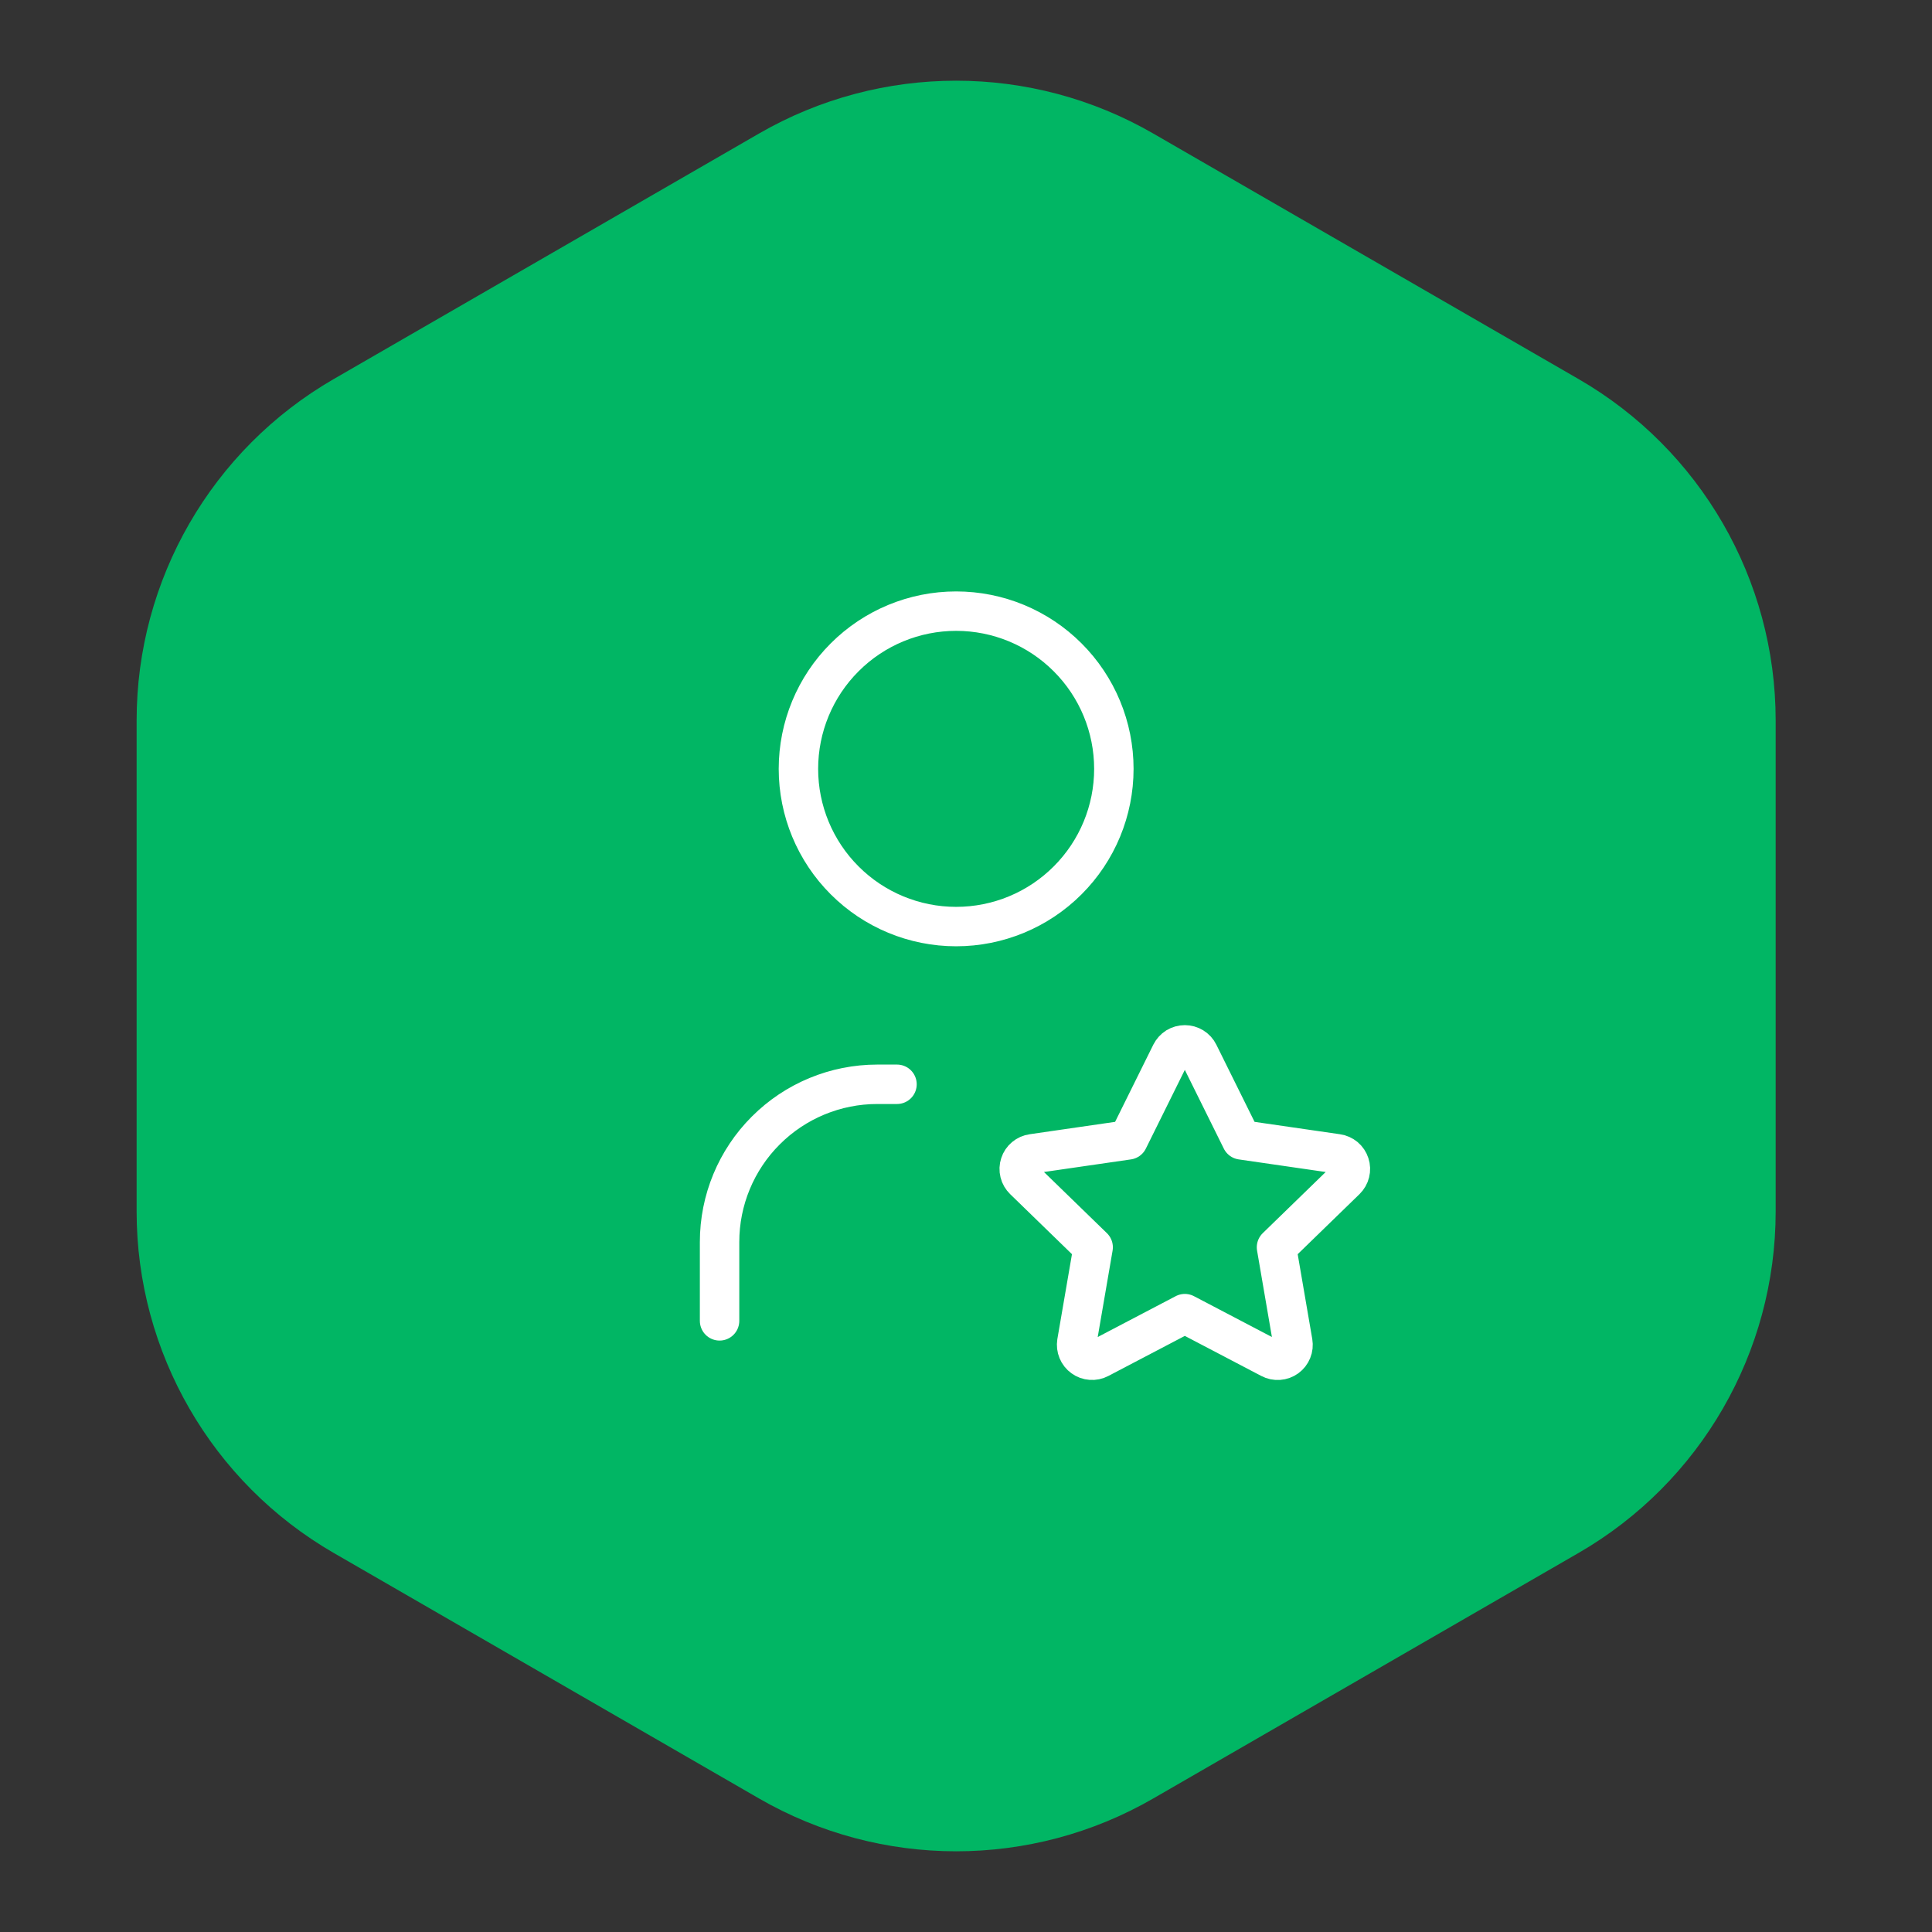
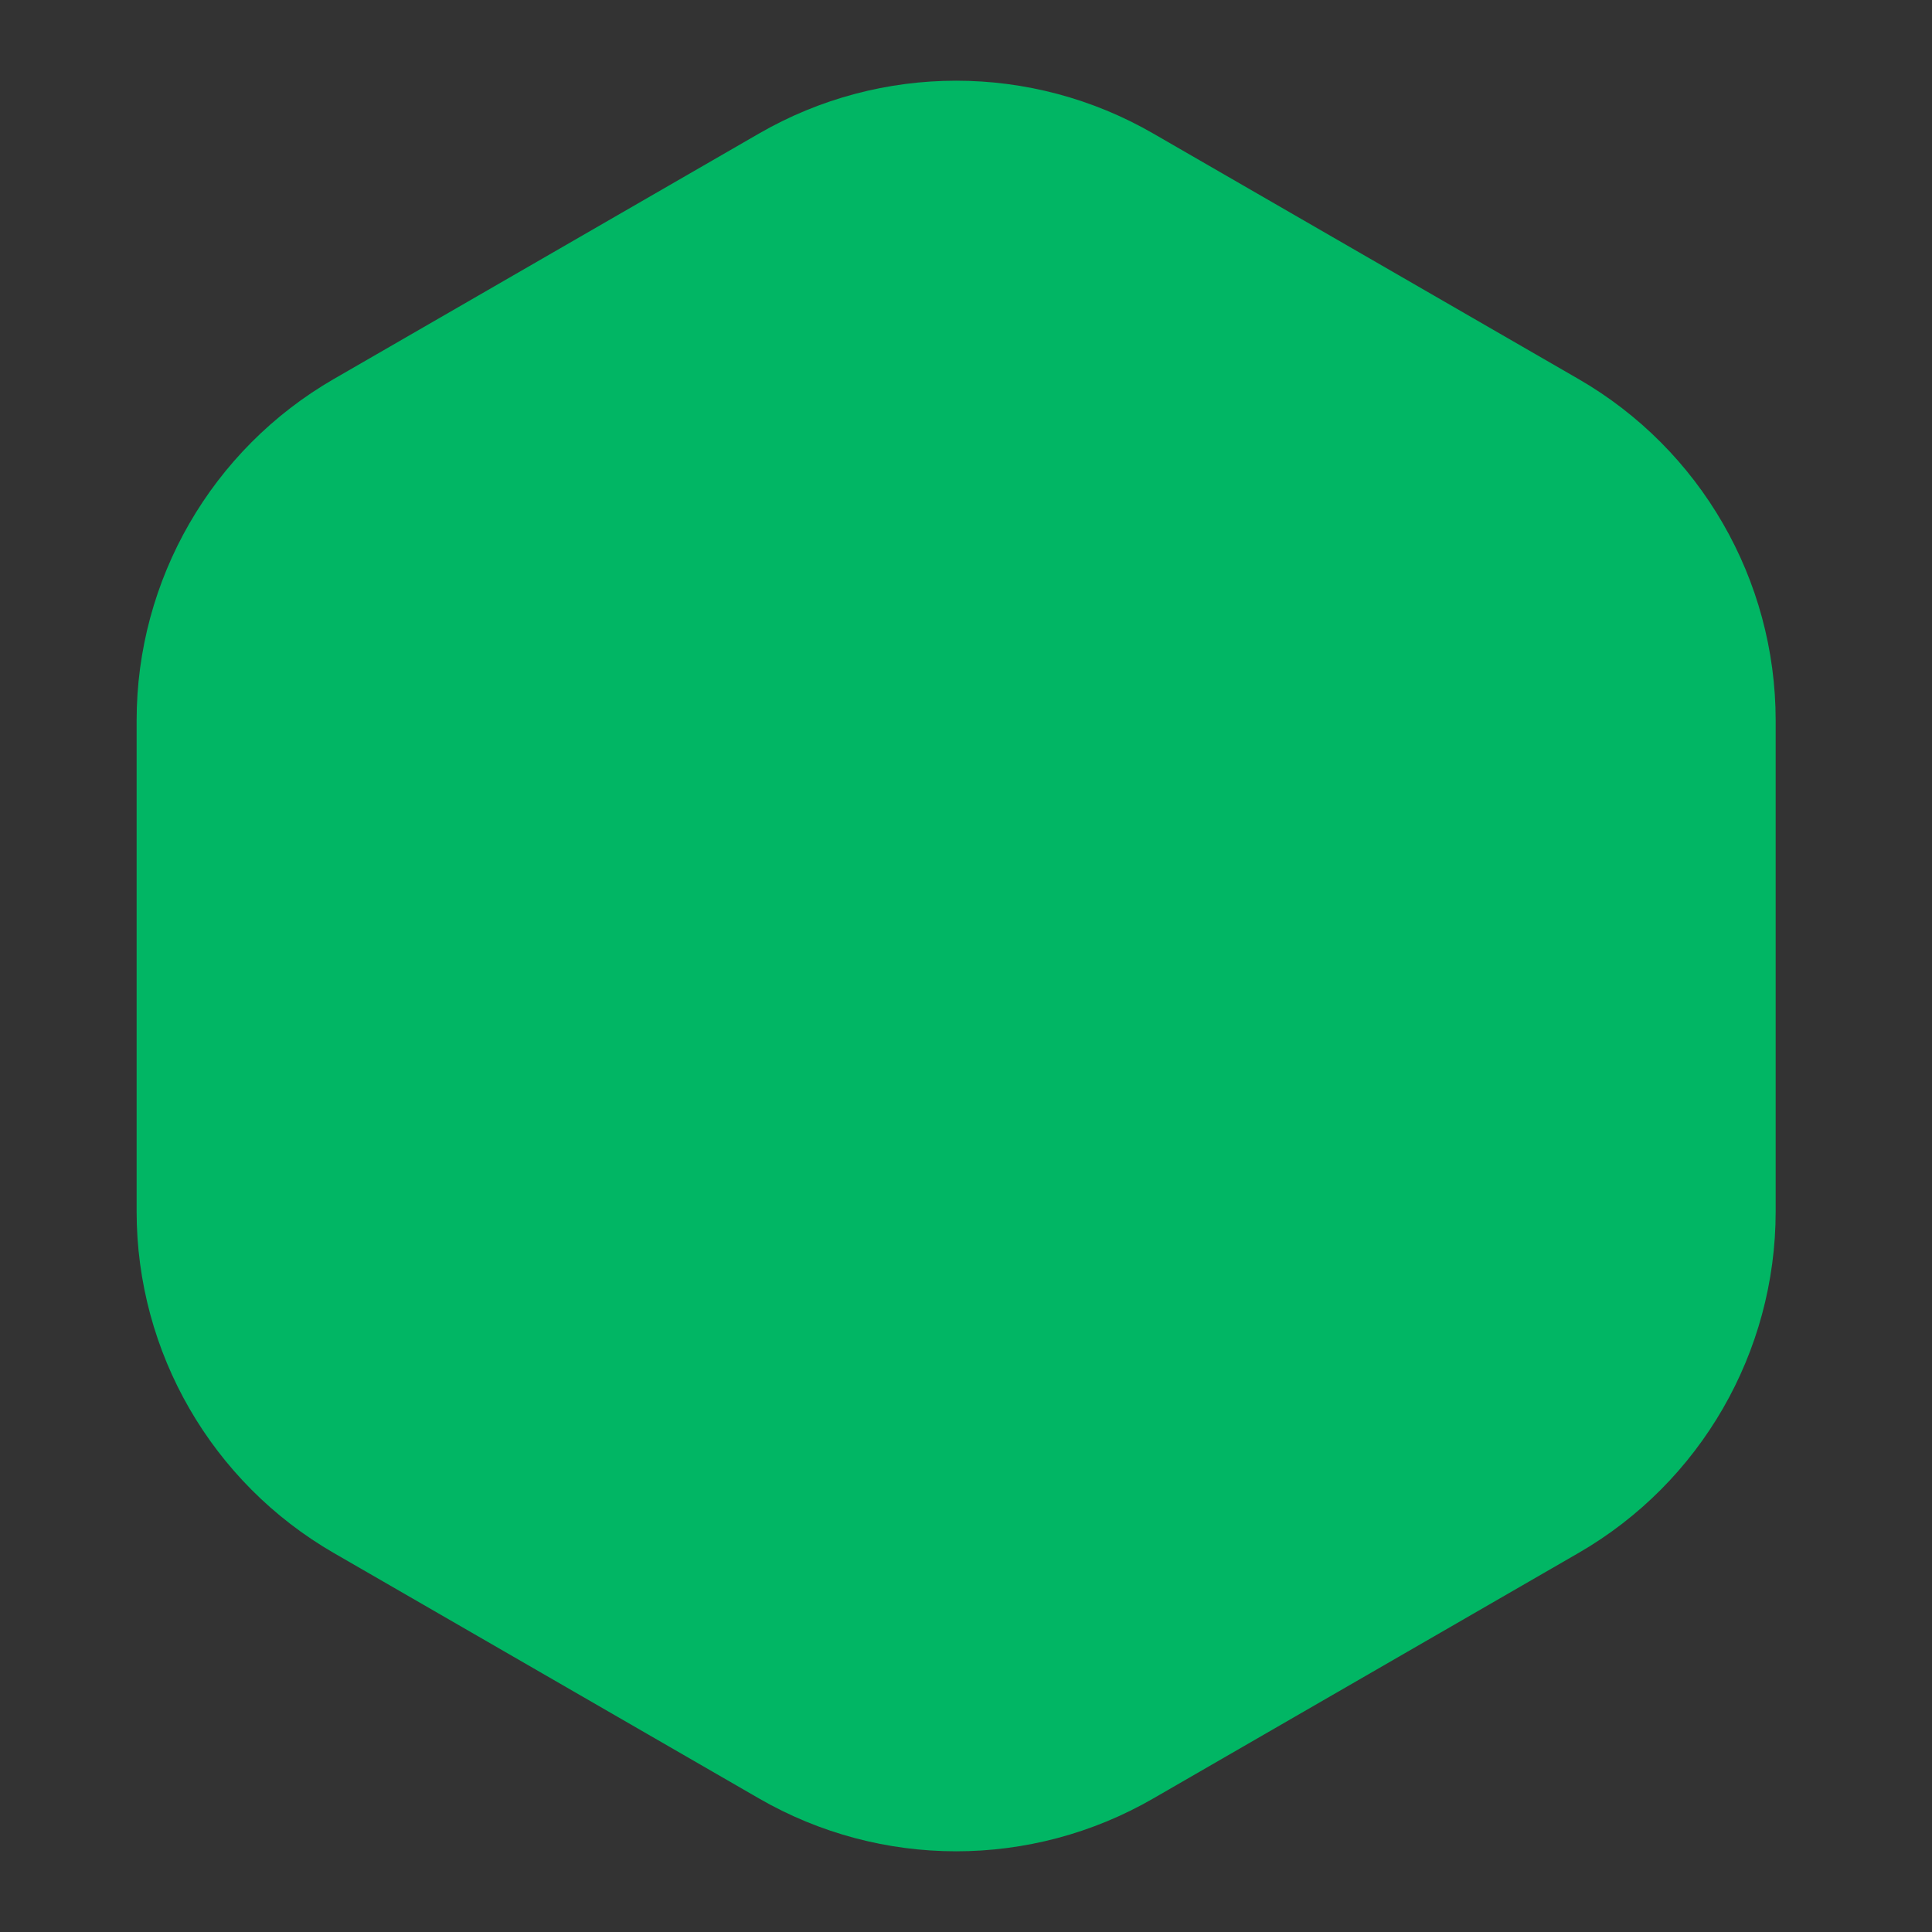
<svg xmlns="http://www.w3.org/2000/svg" width="49" height="49" viewBox="0 0 49 49" fill="none">
  <rect x="0" y="0" width="49" height="49" fill="#333333" stroke="none" />
  <path d="M19.25 3.387C22.344 1.6 26.156 1.6 29.25 3.387L40.035 9.613C43.129 11.4 45.035 14.701 45.035 18.273V30.727C45.035 34.299 43.129 37.6 40.035 39.387L29.25 45.613C26.156 47.4 22.344 47.4 19.25 45.613L8.465 39.387C5.371 37.6 3.465 34.299 3.465 30.727V18.273C3.465 14.701 5.371 11.4 8.465 9.613L19.25 3.387Z" fill="#01B664" />
-   <path d="M18.25 33.5V31.5C18.25 30.439 18.671 29.422 19.422 28.672C20.172 27.921 21.189 27.5 22.25 27.5H22.75M20.25 19.5C20.25 20.561 20.671 21.578 21.422 22.328C22.172 23.079 23.189 23.5 24.25 23.5C25.311 23.5 26.328 23.079 27.078 22.328C27.829 21.578 28.25 20.561 28.25 19.5C28.25 18.439 27.829 17.422 27.078 16.672C26.328 15.921 25.311 15.5 24.25 15.5C23.189 15.5 22.172 15.921 21.422 16.672C20.671 17.422 20.25 18.439 20.25 19.5ZM30.05 33.317L27.878 34.455C27.814 34.489 27.741 34.504 27.669 34.498C27.596 34.493 27.526 34.468 27.468 34.425C27.409 34.383 27.363 34.325 27.335 34.257C27.307 34.19 27.299 34.117 27.31 34.045L27.725 31.634L25.968 29.927C25.916 29.876 25.878 29.812 25.861 29.741C25.843 29.67 25.846 29.596 25.869 29.527C25.891 29.457 25.933 29.396 25.989 29.349C26.045 29.302 26.113 29.272 26.185 29.262L28.613 28.91L29.699 26.717C29.732 26.652 29.782 26.597 29.843 26.558C29.906 26.52 29.977 26.5 30.05 26.5C30.123 26.5 30.194 26.52 30.256 26.558C30.319 26.597 30.369 26.652 30.401 26.717L31.487 28.91L33.915 29.262C33.987 29.272 34.055 29.303 34.111 29.349C34.166 29.396 34.208 29.458 34.23 29.527C34.253 29.596 34.256 29.67 34.238 29.741C34.221 29.812 34.184 29.876 34.132 29.927L32.375 31.634L32.789 34.044C32.801 34.116 32.794 34.19 32.766 34.257C32.739 34.325 32.693 34.383 32.634 34.426C32.575 34.469 32.505 34.494 32.432 34.499C32.359 34.505 32.286 34.489 32.222 34.455L30.05 33.317Z" stroke="white" stroke-linecap="round" stroke-linejoin="round" />
</svg>